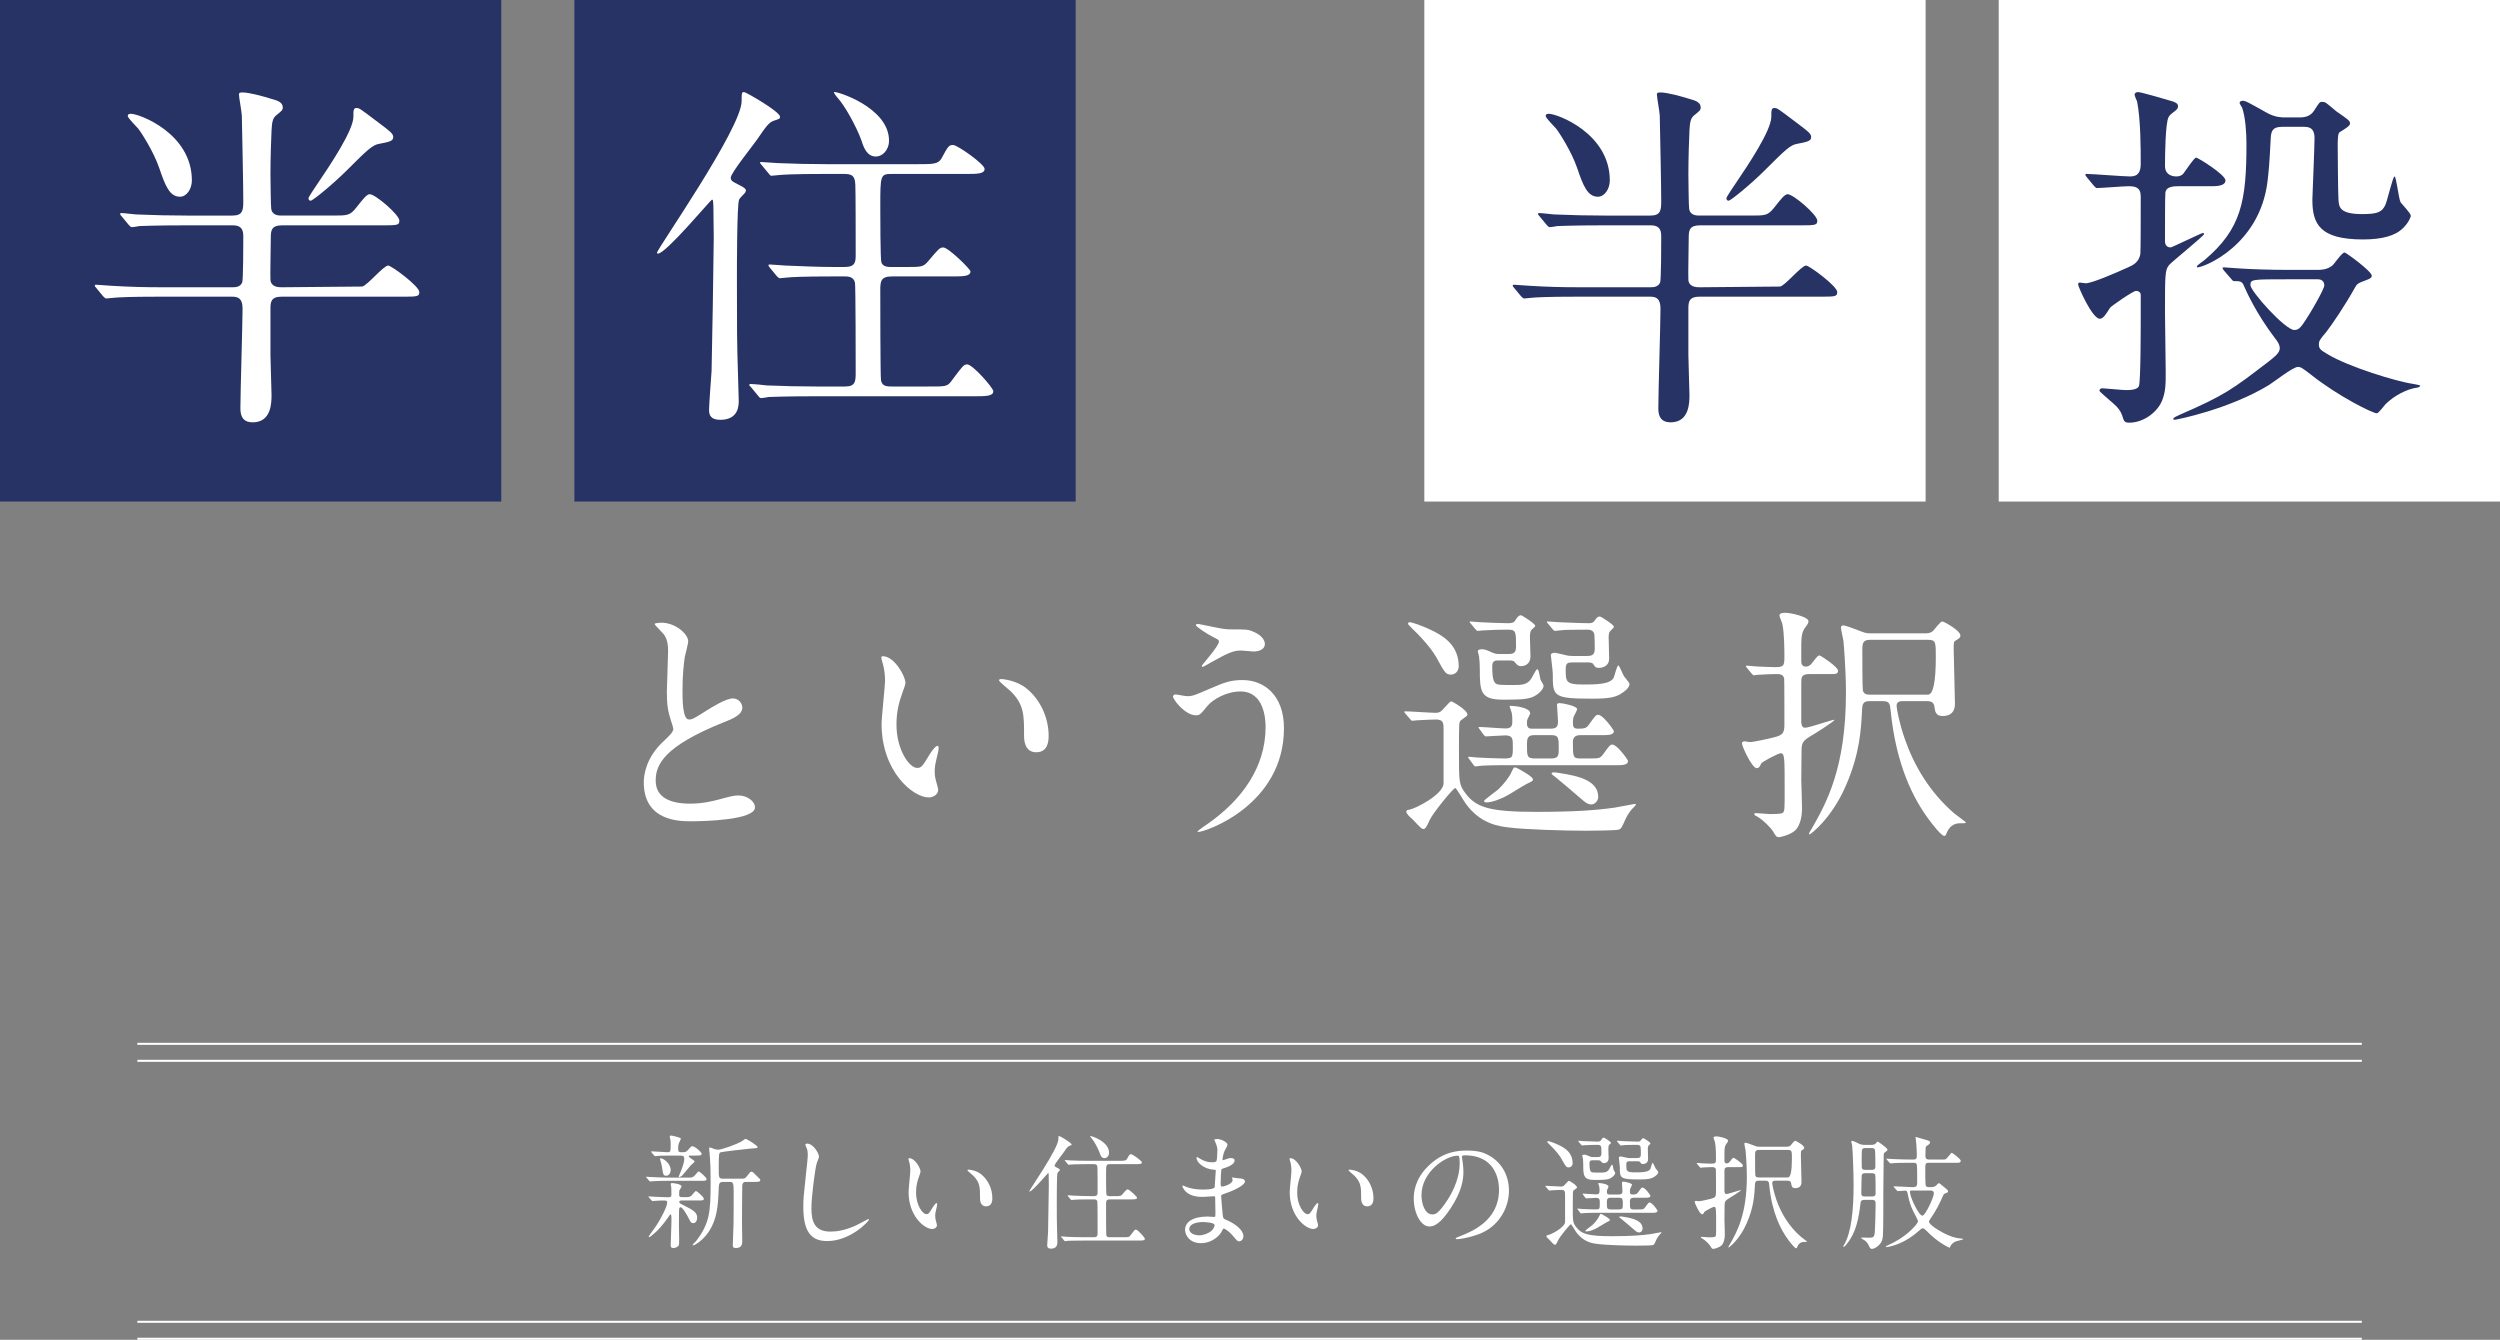
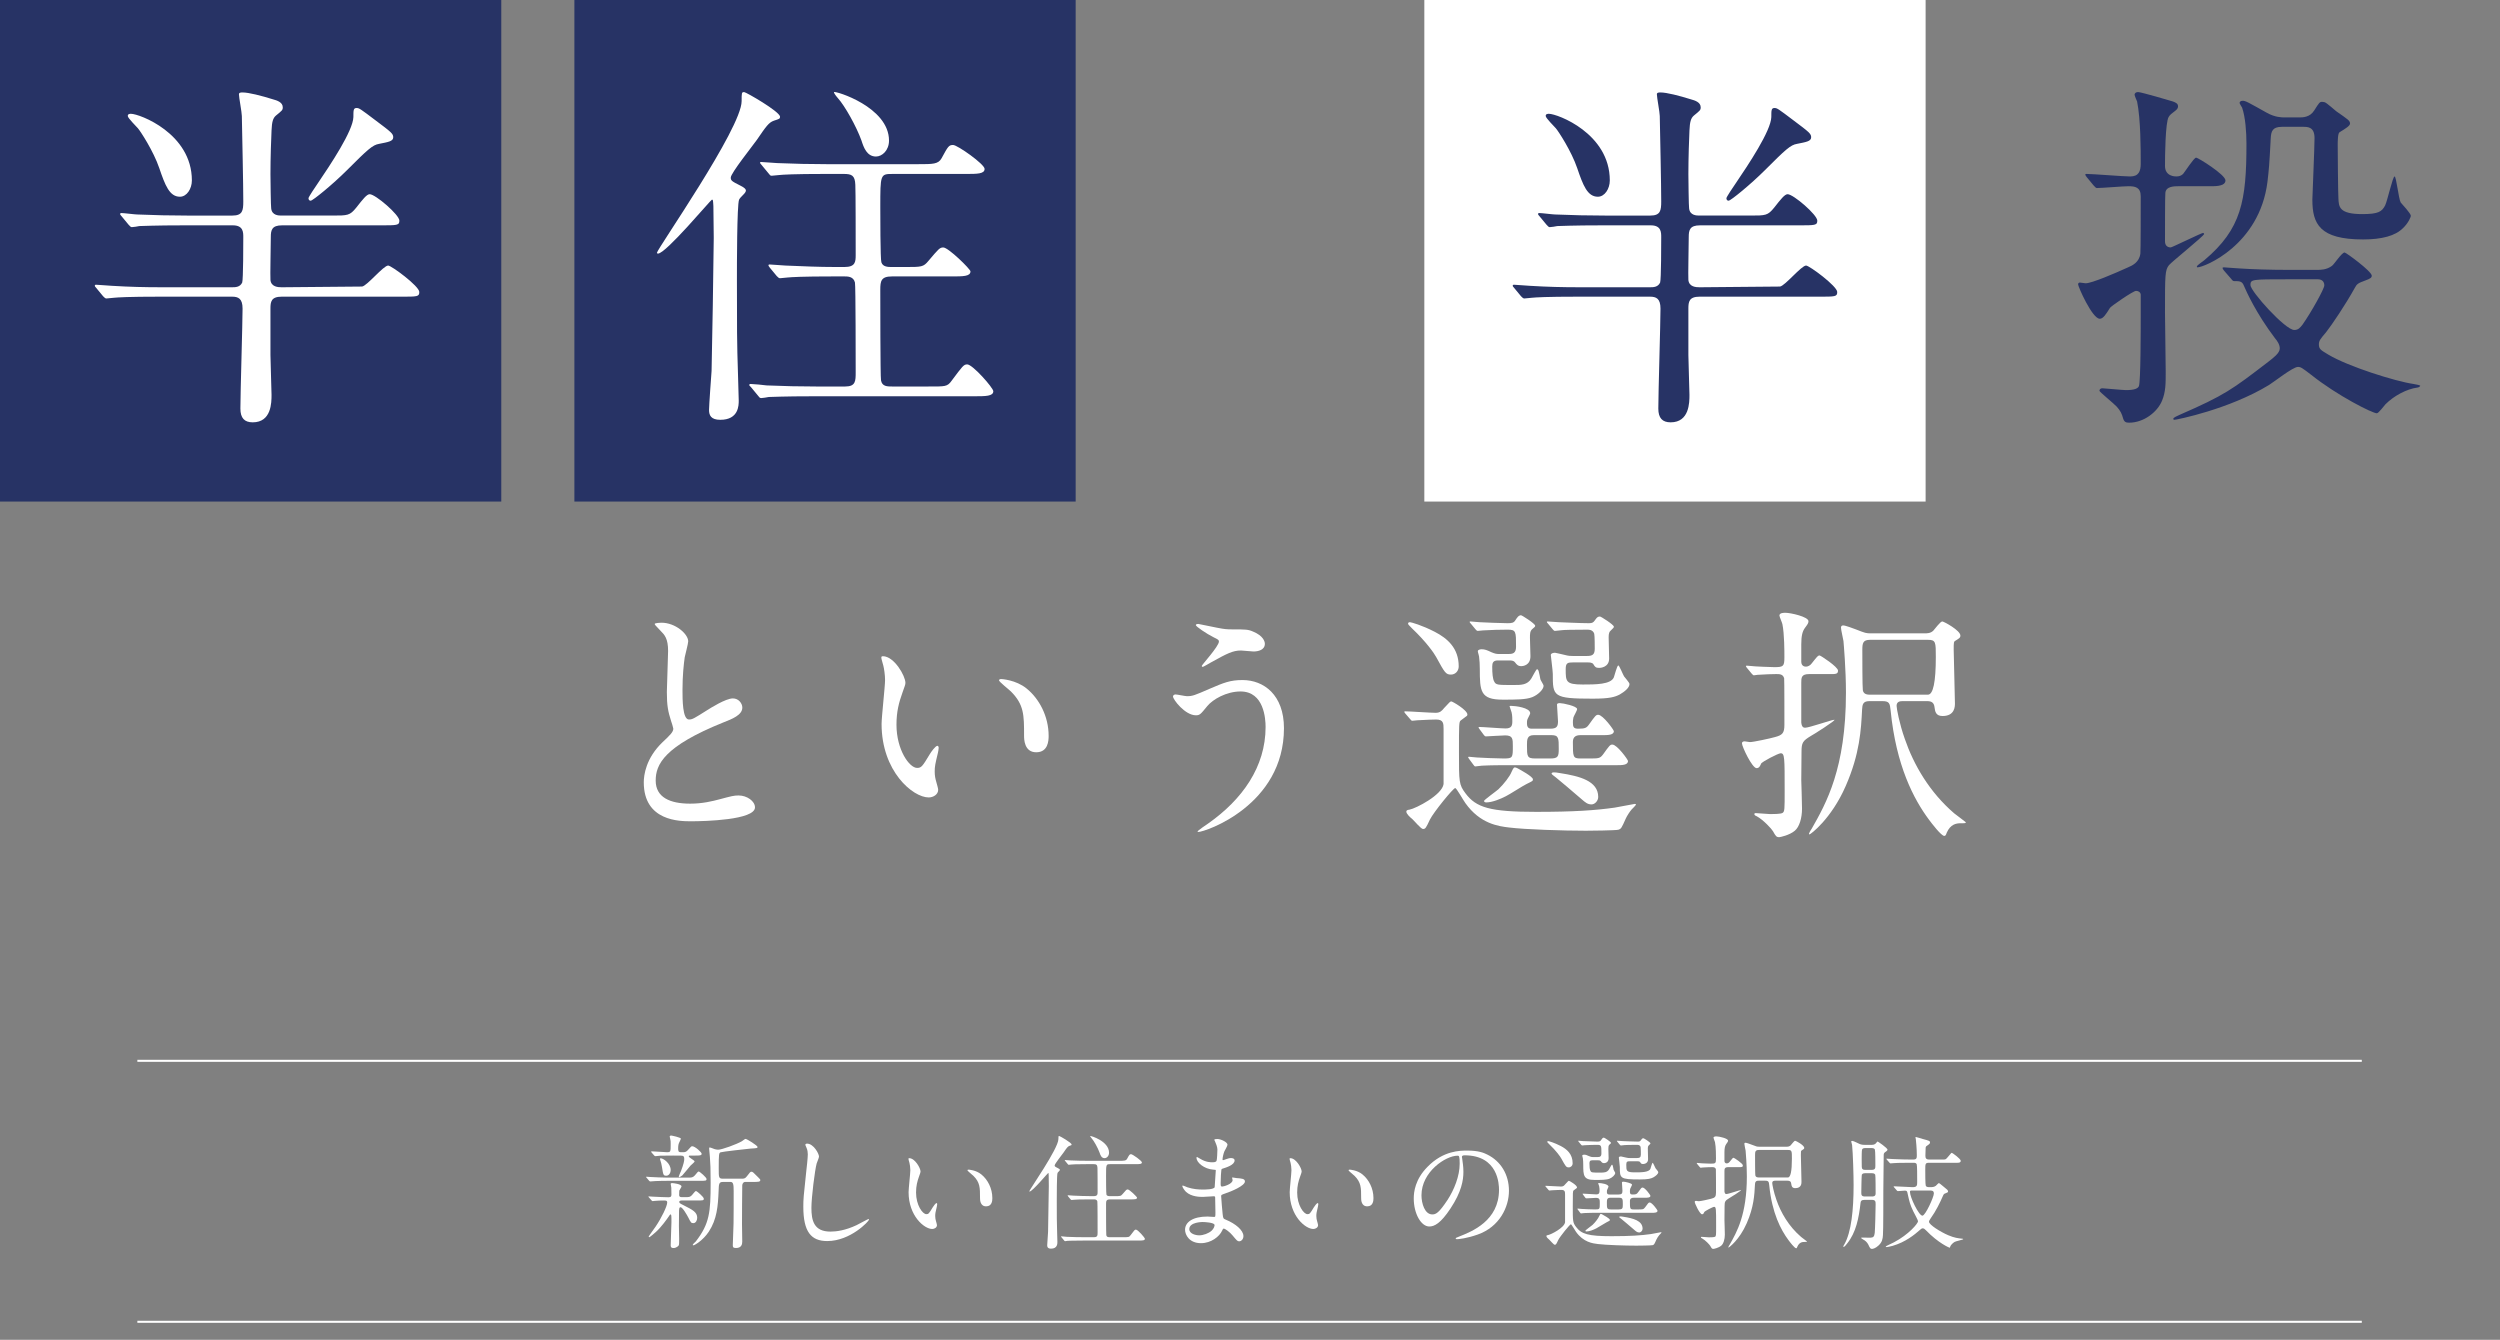
<svg xmlns="http://www.w3.org/2000/svg" viewBox="0 0 567.368 304.062">
  <rect x="0" y="0" width="567.368" height="304.062" fill="#808080" stroke="none" />
  <path d="m0 0h113.764v113.828h-113.764z" fill="#273365" />
  <path d="m130.355 0h113.764v113.828h-113.764z" fill="#273365" />
  <path d="m323.248 0h113.764v113.828h-113.764z" fill="#fff" />
-   <path d="m453.603 0h113.764v113.828h-113.764z" fill="#fff" />
-   <path d="m536.004 236.895h-504.83" fill="none" stroke="#fff" stroke-miterlimit="10" stroke-width=".462" />
  <path d="m536.004 299.977h-504.83" fill="none" stroke="#fff" stroke-miterlimit="10" stroke-width=".462" />
  <path d="m536.004 240.749h-504.83" fill="none" stroke="#fff" stroke-miterlimit="10" stroke-width=".462" />
-   <path d="m536.004 303.831h-504.83" fill="none" stroke="#fff" stroke-miterlimit="10" stroke-width=".462" />
  <g fill="#fff">
    <path d="m150.384 168.417c1.69-1.577 2.422-2.31 2.422-3.042 0-.169-.394-1.465-.507-1.746-.676-2.141-.958-3.436-.958-6.591 0-1.296.282-7.831.282-9.295 0-2.817-.789-3.662-1.69-4.563-1.183-1.239-1.352-1.408-1.352-1.577 0-.225 1.352-.282 1.521-.282 3.211 0 6.084 2.591 6.084 4.225 0 .507-.676 3.042-.789 3.605-.225 1.577-.507 4.169-.507 7.436 0 2.141 0 6.704 1.465 6.704.789 0 1.127-.225 4.169-2.141.62-.394 4.169-2.648 5.802-2.648 1.296 0 2.141 1.127 2.141 2.084 0 1.69-2.31 2.591-4.338 3.38-13.408 5.408-15.323 9.521-15.323 13.182 0 3.831 3.268 5.239 7.831 5.239 2.817 0 5.07-.563 6.76-1.014 2.535-.676 3.155-.845 4.225-.845 1.915 0 3.718 1.296 3.718 2.704 0 2.873-11.492 3.155-14.478 3.155-2.591 0-10.76 0-10.76-8.845 0-1.577.451-5.465 4.281-9.126z" />
    <path d="m205.48 154.953c0 .451-.113.62-.676 2.253-.789 2.197-1.352 4.281-1.352 7.267 0 5.69 2.93 9.802 4.676 9.802.958 0 1.183-.282 2.873-3.098.338-.563 1.296-1.915 1.746-1.915.169 0 .282.225.282.451s-.113.958-.169 1.127c-.62 2.591-.732 3.099-.732 4.281 0 .958.169 1.69.338 2.253.169.62.451 1.577.451 1.859 0 1.127-1.183 1.746-2.141 1.746-3.605 0-10.704-5.915-10.704-16.675 0-1.577.789-8.507.789-9.971 0-1.127-.225-2.648-.394-3.268-.394-1.408-.451-1.577-.451-1.915 0-.169.225-.225.338-.225 2.592 0 5.127 4.507 5.127 6.028zm27.492 1.296c2.873 2.31 5.014 6.31 5.014 10.76 0 1.07-.113 3.718-2.817 3.718-2.76 0-2.76-3.042-2.76-3.774 0-4.676 0-7.042-2.986-10.028-.451-.451-2.704-2.197-2.704-2.535 0-.169.225-.282.507-.282.056 0 3.324.169 5.746 2.141z" />
    <path d="m291.391 165.263c0 17.52-17.915 23.548-19.436 23.548-.056 0-.169 0-.169-.113 0-.169 2.197-1.69 2.479-1.859 7.662-5.408 12.957-12.788 12.957-21.858 0-1.803-.338-8.056-5.69-8.056-3.211 0-6.31 1.803-7.549 3.324-1.521 1.859-1.69 2.084-2.592 2.084-2.422 0-5.183-3.549-5.183-4.281 0-.282.338-.451.563-.451.394 0 2.197.394 2.592.394 1.296 0 1.69-.169 5.183-1.69 3.155-1.352 4.62-1.972 7.437-1.972 4.845 0 9.408 3.38 9.408 10.929zm-14.027-22.591c1.014.169 1.916.169 2.591.169 2.704 0 3.324 0 4.451.507 2.31.958 2.648 2.253 2.648 2.76 0 1.408-1.521 1.746-2.592 1.746-.451 0-2.422-.225-2.817-.225-1.859 0-3.155.676-6.817 2.704-.282.169-1.746 1.014-1.859 1.014s-.226-.056-.226-.225c0-.225 3.887-4.45 3.887-5.521 0-.338-.113-.451-1.183-.958-1.69-.845-4.056-2.479-4.056-2.76s.451-.282.563-.282c.169 0 4.563.958 5.408 1.07z" />
    <path d="m318.939 161.939c-.225-.225-.225-.338-.225-.394 0-.113.113-.113.169-.113 1.014 0 5.802.338 6.929.338 1.014 0 1.408-.451 1.915-1.07 1.24-1.352 1.408-1.521 1.634-1.521.281 0 3.662 1.972 3.662 2.986 0 .113-.056.282-.169.338-.169.169-1.183.845-1.352 1.014-.394.282-.394.958-.394 7.155 0 6.873 0 7.38 1.465 9.352 2.422 3.267 5.577 4.225 16.055 4.225 8.507 0 13.408-.338 17.802-.958.732-.113 4.507-.845 4.563-.845.113 0 .282 0 .282.169 0 .113-.845.958-1.014 1.127-.394.451-1.014 1.408-1.296 2.028-.958 2.141-1.014 2.31-1.69 2.535-.62.169-6.422.225-7.38.225-5.126 0-13.802-.282-17.407-.732-2.423-.282-6.591-.845-9.915-5.521-.395-.507-2.028-3.437-2.31-3.437-.451 0-4.901 5.465-5.746 7.155-.901 1.916-1.014 2.141-1.577 2.141-.451 0-2.028-1.916-2.422-2.253-.563-.451-1.352-1.183-1.352-1.69 0-.338.338-.394.732-.451 1.465-.282 7.38-3.324 7.718-5.802v-12.506c0-1.296-.056-2.141-1.69-2.141-.113 0-2.76.056-4.225.169-.169 0-1.014.113-1.183.113s-.282-.113-.507-.394l-1.07-1.239zm10.366-8.845c-1.183 0-1.408-.394-3.38-4-.451-.845-2.253-3.437-5.465-6.479-.789-.789-.901-.901-.901-1.127 0-.169.169-.282.451-.282.225 0 2.704.676 5.634 2.197 2.817 1.465 5.408 3.662 5.408 7.831 0 1.07-.789 1.859-1.746 1.859zm4.112 19.154q-.225-.282-.225-.338c0-.113.056-.169.169-.169.282 0 1.521.169 1.859.169.563.056 4.732.225 6.028.225 2.084 0 2.084-.169 2.084-2.817 0-1.634 0-2.422-1.746-2.422-.62 0-4 .225-4.338.225-.225 0-.338-.113-.507-.338l-.958-1.296c-.169-.282-.225-.282-.225-.394s.113-.113.169-.113c.845 0 5.014.338 5.971.338 1.352 0 1.521-.676 1.521-1.634 0-.451 0-1.352-.169-2.028-.056-.169-.451-1.296-.451-1.352 0-.113.113-.113.338-.113.901 0 4.338.394 4.338 1.69 0 .225-.62 1.24-.676 1.521-.056.225-.056.451-.056.789 0 1.183.732 1.183 1.183 1.183h4.113c1.465 0 1.746-.507 1.746-1.69 0-.563-.225-3.211-.225-3.774 0-.338.451-.338.676-.338.676 0 3.887.676 3.887 1.352 0 .338-.789 1.634-.845 1.915-.113.507-.113.901-.113 1.127 0 1.014.169 1.408 1.183 1.408 1.577 0 1.916-.169 2.479-.958 1.408-1.972 1.577-2.197 2.084-2.197 1.07 0 3.549 3.436 3.549 3.718 0 .901-1.408.901-2.591.901h-4.958c-.845 0-1.747.225-1.747 1.521 0 3.436 0 3.775 1.747 3.775h1.859c2.31 0 2.535 0 3.268-.958 1.408-1.972 1.577-2.197 2.084-2.197 1.07 0 3.549 3.436 3.549 3.718 0 .958-1.352.958-2.592.958h-24.562c-1.521 0-3.943 0-6.028.113-.169 0-1.352.169-1.465.169-.169 0-.282-.169-.451-.394l-.958-1.296zm6.535-22.365c-1.07 0-1.296.507-1.296 1.408 0 1.521.113 2.817.451 3.38.395.789.789.789 4.394.789 1.746 0 3.155 0 4.056-1.521.225-.338 1.07-2.084 1.296-2.084.056 0 .282.225.338.451.113.282.338 1.577.394 1.859.056.225.732 1.239.732 1.465 0 .845-1.296 2.084-2.592 2.591-1.408.563-3.774.563-6.704.563-5.07 0-5.183-1.915-5.183-6.986 0-.845-.056-2.028-.169-2.817 0-.169-.282-.958-.282-1.183 0-.394.676-.451.845-.451.732 0 1.183.169 2.253.676.789.338 1.183.394 1.577.394h2.366c.958 0 1.634-.225 1.634-1.634 0-3.493 0-3.887-1.915-3.887-1.352 0-4 .056-5.577.169-.169 0-1.014.113-1.183.113-.225 0-.282-.113-.507-.338l-1.07-1.296q-.282-.282-.282-.394c0-.113.169-.113.225-.113.282 0 1.69.169 2.028.169.732.056 5.296.225 6.31.225s1.465-.056 1.859-.732c.338-.507.676-1.07 1.24-1.07.225 0 3.211 1.915 3.211 2.366 0 .225-.056.282-.676.789-.507.451-.507 1.127-.507 1.972 0 .563.113 3.493.113 4.169 0 2.084-1.69 2.253-2.084 2.253-.732 0-1.014-.338-1.408-.845-.338-.451-.901-.451-1.352-.451h-2.535zm7.943 26.985c0 .394-.113.394-1.465 1.07-.732.338-3.943 2.422-4.676 2.76-1.183.62-3.099 1.408-4.451 1.408-.169 0-.507-.056-.507-.338 0-.225 2.76-2.197 3.267-2.648 1.24-1.183 2.592-2.929 2.986-3.944.451-1.014.563-1.014.789-1.014.169 0 .338.113.507.169.732.394 3.549 1.915 3.549 2.535zm.169-10.028c-1.521 0-1.521 1.07-1.521 2.253 0 2.592 0 3.042 1.915 3.042h3.38c1.746 0 1.916-.451 1.916-2.141 0-2.479 0-3.155-1.634-3.155h-4.056zm8.901-16.506c-1.183 0-1.634.113-1.634 1.521 0 2.817 0 3.493 3.887 3.493 2.873 0 6.366 0 7.042-1.634.169-.451.732-2.704 1.014-2.704.225 0 1.07 2.141 1.296 2.479.169.282 1.239 1.408 1.239 1.746 0 .845-1.127 1.746-2.197 2.366-1.07.563-2.253.958-6.141.958-9.07 0-9.07-.507-9.07-5.634 0-.676-.451-4.056-.451-4.281 0-.394.62-.507.958-.507.113 0 2.028.451 2.253.507.845.225 1.296.225 1.747.225h3.267c1.24 0 1.746-.338 1.746-1.634 0-.451 0-2.873-.113-3.38-.169-.62-.732-.958-1.408-.958-3.38 0-5.577.056-5.859.113-.169 0-1.521.169-1.634.169-.225 0-.282-.113-.507-.338l-1.071-1.296q-.281-.282-.281-.394c0-.113.169-.113.225-.113.338 0 2.141.169 2.535.169s4.789.225 6.817.225c.789 0 1.014-.225 1.296-.62.451-.62.62-.901 1.183-.901.225 0 3.155 1.859 3.155 2.31 0 .225-.113.282-.732.901-.282.225-.451.62-.451 1.465 0 .676.113 4.056.113 4.845 0 2.084-2.084 2.141-2.253 2.141-.789 0-.958-.225-1.296-.789-.225-.451-.958-.451-1.239-.451h-3.437zm5.747 30.534c0 .845-.732 1.69-1.521 1.69-.901 0-1.408-.451-2.253-1.183-1.915-1.634-5.183-4.451-5.859-4.958-.338-.282-.958-.676-.958-.845s.225-.282.451-.282c.451 0 .563 0 1.521.169 4.338.676 8.619 1.746 8.619 5.408z" />
    <path d="m396.456 151.573q-.225-.282-.225-.394c0-.056.056-.113.169-.113.338 0 1.746.169 2.028.169.225 0 2.986.169 4.225.169 2.084 0 2.31-.169 2.31-2.253 0-1.296 0-5.296-.451-7.493-.056-.338-.676-1.69-.676-1.972 0-.62 1.014-.62 1.352-.62 1.183 0 5.239.901 5.239 1.915 0 .451-.225.732-.845 1.577-.507.732-.789 1.69-.789 3.662v3.943c0 .338.113 1.127 1.07 1.127.507 0 1.014-.338 1.296-.732 1.296-1.634 1.408-1.803 1.803-1.803.225 0 4.169 2.591 4.169 3.436 0 .789-.507.789-1.859.789h-4.732c-1.747 0-1.747.845-1.747 1.972v9.014c.113 1.183.62 1.183.901 1.183.901 0 6.028-1.803 6.591-1.803.62 0-5.014 3.549-5.295 3.662-1.859 1.127-2.141 1.521-2.141 3.605 0 1.014-.056 5.521-.056 6.422 0 .845.169 4.563.169 6.479 0 2.197-.62 4.169-1.634 5.014-1.183 1.014-3.324 1.465-3.549 1.465-.62 0-.789-.225-1.408-1.352-.282-.507-2.197-2.591-3.662-3.38-.394-.169-.563-.282-.563-.507s.226-.225.282-.225c.395 0 2.873.225 3.324.225.507 0 2.479 0 2.817-.282.451-.338.451-.789.451-4.958 0-7.662 0-8.563-.901-8.563-.563 0-4.338 1.972-4.45 2.366-.169.394-.394 1.014-1.014 1.014-1.014 0-3.324-4.901-3.324-5.634 0-.394.394-.451.62-.451.169 0 1.014.169 1.183.169.789 0 4.676-.845 5.634-1.127 1.746-.451 2.197-.901 2.197-2.817 0-.789 0-10.197-.056-10.535-.281-.958-1.014-.958-1.803-.958-.451 0-2.929.056-4.225.169-.169 0-.732.113-.845.113-.169 0-.282-.169-.507-.394l-1.07-1.296zm27.773 7.549c-1.408 0-1.577.732-1.634 1.915-.225 4.507-.507 10.028-3.718 17.351-3.267 7.493-8 10.985-8.225 10.985-.056 0-.113-.056-.113-.169.225-.563.507-.958.62-1.127 3.267-5.746 7.774-13.633 7.774-30.872 0-5.352-.507-11.042-.563-11.718-.056-.451-.563-2.535-.563-3.042 0-.338.169-.507.507-.507.507 0 2.253.676 2.873.901 2.141.845 2.31.901 3.493.901h12.056c.62 0 1.408 0 2.028-.62.282-.282 1.577-2.084 2.028-2.084.338 0 4.113 2.028 4.113 3.211 0 .451-.169.563-1.07 1.127-.451.225-.451.394-.451 2.084 0 1.746.281 10.197.281 12.168 0 .676 0 2.873-2.817 2.873-1.577 0-1.69-1.127-1.803-1.915-.113-1.127-.676-1.465-1.69-1.465h-5.521c-.563 0-1.408.056-1.408 1.07 0 .563.62 4 1.859 7.493 2.028 5.915 5.634 12.112 11.211 16.901.395.338 2.648 1.972 2.648 2.028 0 .225-.226.225-1.183.225-1.014 0-2.31.225-3.155 2.141-.169.507-.282.732-.563.732-.676 0-2.873-2.873-3.493-3.718-3.437-4.619-7.436-12.225-8.676-24.731-.169-1.634-.282-2.141-1.859-2.141h-2.986zm13.296-1.465q1.803 0 1.803-8.563c0-3.324 0-3.887-1.746-3.887h-13.183c-1.634 0-1.746.789-1.746 2.31 0 1.296 0 8.45.113 9.126.169 1.014 1.183 1.014 1.69 1.014h13.07z" />
    <path d="m156.618 267.25c.649 0 .932-.311 1.299-.763.282-.367.509-.621.65-.621.226 0 1.779 1.356 1.779 1.695 0 .424-.169.424-1.666.424h-7.259c-1.327 0-1.666.028-2.683.057-.169 0-.989.085-1.158.085-.085 0-.169-.057-.226-.113l-.621-.734c-.085-.113-.113-.113-.113-.169 0-.028.085-.056.113-.056.085 0 .65.056.763.056 1.101.057 2.768.141 3.756.141h5.366zm-.622 4.435c.649 0 .932-.282 1.299-.763.282-.339.509-.621.65-.621.226 0 1.779 1.356 1.779 1.723 0 .424-.141.424-1.666.424h-3.389c-.085 0-.508 0-.508.311 0 .282.085.311 1.017.791 2.09 1.045 3.05 1.582 3.05 2.824 0 .621-.339 1.214-.875 1.214-.509 0-.565-.141-1.158-1.299-.339-.65-1.299-2.316-1.751-2.316-.311 0-.311.452-.339.763 0 .339-.028 2.966-.028 3.502 0 .48.056 2.485.056 2.881 0 .819 0 1.299-.085 1.497-.056.141-.565.621-1.186.621-.65 0-.65-.395-.65-.621 0-.819.17-4.463.17-5.197 0-1.638 0-1.808-.226-1.808-.085 0-.226.198-.339.395-.452.65-1.667 2.401-2.966 3.587-.254.226-1.356 1.186-1.497 1.186-.085 0-.141-.057-.141-.141s1.299-1.864 1.553-2.231c1.384-2.034 2.655-4.688 2.655-5.508 0-.339-.113-.452-.734-.452-.791 0-1.412.028-2.033.085-.085 0-.452.057-.537.057-.113 0-.169-.057-.226-.141l-.65-.734c-.085-.085-.085-.113-.085-.141 0-.057.057-.057.113-.057.028 0 .706.057.847.057 1.299.056 2.768.141 3.615.141.593 0 .65-.282.65-.65 0-.48-.028-1.045-.028-1.525-.028-.141-.141-.734-.141-.847 0-.169.226-.198.311-.198.198 0 2.146.198 2.146.763 0 .169-.48.819-.508.96 0 .113-.028.875-.028.989 0 .282.141.48.537.48h1.328zm-3.135-9.434c-1.864 0-2.655.028-2.994.028-.169.028-.96.113-1.13.113-.113 0-.198-.085-.254-.141l-.621-.706c-.028-.056-.085-.141-.085-.169 0-.057.056-.085.113-.085.537 0 2.966.198 3.446.198.875 0 .875-.057.875-1.892 0-.452 0-.791-.113-1.158 0-.057-.113-.424-.113-.48 0-.085.056-.254.339-.254.085 0 2.203.424 2.203.734 0 .057-.311.706-.367.819-.141.282-.254.621-.254 1.299 0 .65.028.932.621.932h.65c.367 0 .678-.17.96-.508.678-.763.763-.847.96-.847.622 0 2.147 1.356 2.147 1.723 0 .396-.565.396-1.497.396h-1.214c-.085 0-.226.028-.226.169 0 .282 1.327.904 1.327 1.158 0 .198-.791.791-.904.932-.311.339-1.582 1.949-1.892 2.26-.226.169-.593.395-.678.395s-.113-.113-.113-.169c0-.113.424-1.045.508-1.243.593-1.553.734-2.288.734-2.711 0-.508-.085-.791-.847-.791h-1.582zm-2.909.621c.593 0 2.26 1.158 2.26 2.683 0 .537-.339 1.271-.989 1.271-.678 0-.706-.169-.989-1.977-.141-.791-.169-.904-.424-1.695 0-.057-.056-.198 0-.226.056-.057.113-.057.141-.057zm14.122 5.367c-.932 0-.932.452-.989 2.062-.141 3.389-.367 6.411-2.231 9.236-1.327 2.005-3.248 3.079-3.446 3.079-.085 0-.198 0-.198-.085 0-.169.593-.678.706-.791 3.107-4.039 3.361-6.581 3.361-13.331 0-3.333-.056-4.124-.169-5.847-.028-.311-.169-1.779-.169-1.892s0-.254.141-.254c.169 0 .904.311 1.073.367.226.057.509.141.819.141.847 0 4.18-1.214 5.395-1.921.141-.085.706-.537.819-.537.311 0 2.74 1.525 2.74 1.836 0 .254-.113.282-1.582.367-.65.057-6.468.706-6.807.847-.367.169-.424.282-.424 3.643 0 2.118 0 2.344.989 2.344h4.208c.48 0 .791 0 1.186-.537.706-.932.791-1.045 1.045-1.045.282 0 .395.141 1.525 1.271.452.452.48.48.48.65 0 .395-.537.395-1.666.395h-1.779c-.198 0-.593.141-.65.791-.028.198-.057 8.162-.057 8.756 0 .65.057 3.446.057 4.011 0 .621-.198 1.44-1.412 1.44-.678 0-.734-.226-.734-.65 0-.282.085-2.57.17-4.915.028-1.045.028-5.846.028-7.315 0-1.553-.085-2.118-.734-2.118h-1.695z" />
    <path d="m185.872 262.477c0 .282-.48 1.356-.537 1.582-.396 1.44-1.186 7.682-1.186 10.055 0 2.853.537 5.395 4.321 5.395 1.384 0 3.417-.282 5.931-1.469.424-.198 2.57-1.384 2.683-1.384s.141.085.141.141c0 .311-4.18 4.858-9.49 4.858-3.672 0-5.423-2.118-5.423-7.795 0-1.751.056-2.316.65-7.852.113-.932.367-3.248.367-4.039 0-.508-.085-.989-.254-1.384-.028-.085-.311-.734-.311-.763 0-.198.226-.282.396-.282 1.469 0 2.711 2.288 2.711 2.937z" />
    <path d="m208.913 265.866c0 .226-.056.311-.339 1.13-.396 1.101-.678 2.146-.678 3.643 0 2.853 1.469 4.914 2.344 4.914.48 0 .593-.141 1.44-1.553.17-.282.65-.96.876-.96.085 0 .141.113.141.226s-.056.48-.085.565c-.311 1.299-.367 1.553-.367 2.146 0 .48.085.847.169 1.13.085.311.226.791.226.932 0 .565-.593.876-1.073.876-1.808 0-5.366-2.966-5.366-8.36 0-.791.396-4.265.396-4.999 0-.565-.113-1.328-.198-1.638-.198-.706-.226-.791-.226-.96 0-.085.113-.113.17-.113 1.299 0 2.57 2.26 2.57 3.022zm13.783.65c1.44 1.158 2.514 3.163 2.514 5.395 0 .537-.057 1.864-1.412 1.864-1.384 0-1.384-1.525-1.384-1.892 0-2.344 0-3.531-1.497-5.027-.226-.226-1.356-1.102-1.356-1.271 0-.085.113-.141.254-.141.028 0 1.667.085 2.881 1.073z" />
    <path d="m240.003 266.205c-.17.396-.17 5.225-.17 6.214 0 3.643 0 4.971.085 7.456 0 .254.056 1.921.056 2.005 0 .367 0 1.497-1.44 1.497-.734 0-.875-.367-.875-.763 0-.339.169-2.683.198-3.05.028-.706.169-9.349.169-10.366 0-.085-.028-2.429-.028-2.485-.028-.48-.028-.508-.113-.508s-3.587 4.208-4.208 4.208c-.057 0-.085-.028-.085-.057 0-.282 6.609-9.716 6.609-11.834 0-.65 0-.706.198-.706.141 0 2.796 1.525 2.796 1.921 0 .17-.056.17-.48.311-.396.141-.593.424-1.328 1.497-.339.48-2.033 2.599-2.033 2.937 0 .226.056.282.734.621.226.113.537.282.424.48-.085.198-.396.395-.508.621zm14.772 14.574c1.299 0 1.469.028 1.808-.452.847-1.13.932-1.271 1.215-1.271.424 0 2.033 1.836 2.033 2.09 0 .395-.593.395-1.525.395h-12.427c-2.486 0-3.276.057-3.559.057-.113.028-.508.085-.593.085-.113 0-.17-.085-.254-.198l-.537-.65c-.113-.113-.141-.141-.141-.169 0-.056.056-.085.113-.085.198 0 1.073.085 1.243.113 1.384.056 2.542.085 3.869.085h2.26c.819 0 .819-.424.819-1.13 0-.621 0-6.75-.056-6.976-.113-.48-.565-.48-.819-.48h-.847c-2.485 0-3.304.056-3.587.085-.085 0-.509.057-.593.057s-.141-.057-.254-.17l-.537-.65q-.113-.141-.113-.198c0-.028.028-.057.085-.057.198 0 1.073.085 1.243.085 1.384.057 2.57.113 3.898.113h.706c.847 0 .875-.395.875-.932 0-.763 0-5.225-.028-5.479-.028-.734-.282-.847-.904-.847h-1.44c-2.485 0-3.304.056-3.587.085-.085 0-.508.057-.593.057-.113 0-.141-.057-.254-.198l-.537-.65c-.113-.113-.113-.141-.113-.169 0-.057.028-.057.085-.057.198 0 1.073.085 1.243.085 1.384.057 2.542.085 3.869.085h7.146c1.13 0 1.553 0 1.808-.452.508-.932.565-1.045.904-1.045s2.457 1.497 2.457 1.864c0 .396-.565.396-1.497.396h-5.677c-.96 0-.96.028-.96 2.598 0 .508 0 4.067.085 4.293.113.367.537.367.819.367h1.045c1.271 0 1.412 0 1.808-.48.791-.932.876-1.045 1.158-1.045.396 0 2.118 1.695 2.118 1.864 0 .396-.565.396-1.497.396h-4.632c-.847 0-.904.367-.904 1.045 0 .621 0 6.779.056 7.061.085.48.48.48.904.48h2.796zm-3.079-19.178c0 .763-.537 1.243-1.017 1.243-.706 0-.96-.706-1.13-1.243-.396-1.102-1.299-2.711-1.836-3.305-.226-.254-.339-.452-.311-.48.085-.113 4.293 1.158 4.293 3.785z" />
    <path d="m275.782 259.116c-.028-.085-.198-.367-.198-.424 0-.198.537-.198.706-.198.762 0 2.288.706 2.288 1.299 0 .282-.621 1.299-.706 1.497-.198.452-.424 1.44-.424 1.836 0 .057 0 .17.113.17.085 0 .169-.028.791-.254.254-.085.65-.226 1.017-.226.282 0 .819.085.819.537 0 1.045-1.921 1.61-2.711 1.864-.226.057-.282.085-.311.508-.028.085-.141 1.582-.141 2.74 0 .65 0 .819.367.819.311 0 2.344-.565 2.344-1.469 0-.085-.113-.424-.113-.508s.085-.085.141-.085c.141 0 .734.141.876.141 1.158.085 1.892.141 1.892.763 0 .989-3.135 2.288-4.434 2.711-.876.311-.96.339-.96.621 0 .537.311 3.785.339 4.067.113.932.113 1.045.706 1.271 2.203.904 4.01 2.401 4.01 3.728 0 .734-.508 1.186-.96 1.186-.396 0-.508-.141-1.525-1.356-.565-.706-1.667-1.525-1.977-1.525-.169 0-.226.141-.367.452-.593 1.328-2.486 2.853-4.802 2.853-2.655 0-3.615-1.892-3.615-3.05 0-1.695 1.723-2.994 5.084-2.994.254 0 1.299.085 1.497.085.311 0 .311-.085.311-1.045 0-.565-.028-2.457-.057-3.22 0-.254 0-.424-.282-.424-.395 0-2.09.141-2.457.141-.65 0-2.627.028-3.898-1.158-.396-.395-.819-1.073-.819-1.299 0-.057 0-.113.085-.113.169 0 .932.339 1.073.395 1.271.424 2.542.508 3.417.508.678 0 2.57 0 2.768-.537.028-.085.254-3.785.254-3.813 0-.141-.141-.141-.593-.169-2.005-.141-3.785-1.582-3.785-2.683 0-.056.028-.198.113-.198.028 0 .706.395.791.452 1.243.763 2.316.763 2.74.763.593 0 .875-.141.932-.424.085-.282.169-1.892.169-2.485 0-.565-.367-1.44-.509-1.751zm-2.853 18.217c-.056 0-3.022 0-3.022 1.61 0 1.073 1.469 1.412 2.26 1.412.932 0 2.147-.452 2.796-1.045.509-.452.763-1.13.65-1.384-.198-.48-2.175-.593-2.683-.593z" />
    <path d="m295.406 265.866c0 .226-.056.311-.339 1.13-.396 1.101-.678 2.146-.678 3.643 0 2.853 1.469 4.914 2.344 4.914.48 0 .593-.141 1.441-1.553.169-.282.649-.96.875-.96.085 0 .141.113.141.226s-.056.48-.085.565c-.311 1.299-.367 1.553-.367 2.146 0 .48.085.847.169 1.13.085.311.226.791.226.932 0 .565-.593.876-1.073.876-1.808 0-5.366-2.966-5.366-8.36 0-.791.396-4.265.396-4.999 0-.565-.113-1.328-.198-1.638-.198-.706-.226-.791-.226-.96 0-.085.113-.113.17-.113 1.299 0 2.57 2.26 2.57 3.022zm13.783.65c1.44 1.158 2.514 3.163 2.514 5.395 0 .537-.057 1.864-1.412 1.864-1.384 0-1.384-1.525-1.384-1.892 0-2.344 0-3.531-1.497-5.027-.226-.226-1.356-1.102-1.356-1.271 0-.085.113-.141.254-.141.028 0 1.666.085 2.881 1.073z" />
    <path d="m331.778 262.59c0 .085.057.198.057.311.113.904.282 1.808.282 3.05 0 1.892-.424 4.519-2.909 8.276-2.26 3.446-3.7 4.124-4.83 4.124-1.864 0-3.531-2.909-3.531-6.355 0-1.497.311-4.35 3.135-7.202 3.587-3.672 7.372-3.672 9.01-3.672 2.57 0 3.756.508 4.547.904 3.05 1.497 4.914 4.519 4.914 8.219 0 3.672-2.118 8.191-7.117 9.942-2.401.847-4.265 1.045-4.688 1.045-.113 0-.282-.028-.282-.198 0-.085.056-.113.763-.395 2.937-1.158 9.066-3.587 9.066-10.62 0-1.102-.113-7.824-7.823-7.824-.565 0-.593.226-.593.395zm-9.179 8.671c0 1.836.734 4.35 2.457 4.35.819 0 1.497-.339 3.446-3.276 1.497-2.288 2.768-5.423 2.768-8.219 0-1.695-.113-1.836-.48-1.836-2.683 0-8.191 3.643-8.191 8.982z" />
    <path d="m350.836 269.369c-.113-.113-.113-.169-.113-.198 0-.057.056-.057.085-.057.508 0 2.909.169 3.474.169.508 0 .706-.226.96-.537.621-.678.706-.763.819-.763.141 0 1.836.989 1.836 1.497 0 .056-.028.141-.085.169-.085.085-.593.424-.678.508-.198.141-.198.48-.198 3.587 0 3.446 0 3.7.734 4.689 1.215 1.638 2.796 2.118 8.05 2.118 4.265 0 6.722-.17 8.925-.48.367-.056 2.26-.424 2.288-.424.056 0 .141 0 .141.085 0 .057-.424.48-.508.565-.198.226-.508.706-.65 1.017-.48 1.073-.508 1.158-.847 1.271-.311.085-3.22.113-3.7.113-2.57 0-6.92-.141-8.728-.367-1.214-.141-3.304-.424-4.971-2.768-.198-.254-1.017-1.723-1.158-1.723-.226 0-2.457 2.74-2.881 3.587-.452.96-.509 1.073-.791 1.073-.226 0-1.017-.96-1.215-1.13-.282-.226-.678-.593-.678-.847 0-.169.169-.198.367-.226.734-.141 3.7-1.666 3.87-2.909v-6.27c0-.65-.028-1.073-.847-1.073-.056 0-1.384.028-2.118.085-.085 0-.508.057-.593.057s-.141-.057-.254-.198l-.537-.621zm5.196-4.435c-.593 0-.706-.198-1.695-2.005-.226-.424-1.13-1.723-2.74-3.248-.395-.396-.452-.452-.452-.565 0-.085.085-.141.226-.141.113 0 1.356.339 2.824 1.102 1.412.734 2.711 1.836 2.711 3.926 0 .537-.396.932-.876.932zm2.062 9.603q-.113-.141-.113-.169c0-.057.028-.085.085-.085.141 0 .762.085.932.085.282.028 2.373.113 3.022.113 1.045 0 1.045-.085 1.045-1.412 0-.819 0-1.214-.875-1.214-.311 0-2.005.113-2.175.113-.113 0-.169-.057-.254-.17l-.48-.65c-.085-.141-.113-.141-.113-.198s.056-.057.085-.057c.424 0 2.514.17 2.994.17.678 0 .763-.339.763-.819 0-.226 0-.678-.085-1.017-.028-.085-.226-.65-.226-.678 0-.056.056-.056.169-.056.452 0 2.175.198 2.175.847 0 .113-.311.621-.339.763-.028.113-.028.226-.028.395 0 .593.367.593.593.593h2.062c.734 0 .876-.254.876-.847 0-.282-.113-1.61-.113-1.892 0-.17.226-.17.339-.17.339 0 1.949.339 1.949.678 0 .169-.395.819-.424.96-.056.254-.056.452-.056.565 0 .508.085.706.593.706.791 0 .96-.085 1.243-.48.706-.989.791-1.102 1.045-1.102.537 0 1.779 1.723 1.779 1.864 0 .452-.706.452-1.299.452h-2.486c-.424 0-.875.113-.875.763 0 1.723 0 1.892.875 1.892h.932c1.158 0 1.271 0 1.638-.48.706-.989.791-1.102 1.045-1.102.537 0 1.779 1.723 1.779 1.864 0 .48-.678.48-1.299.48h-12.314c-.762 0-1.977 0-3.022.057-.085 0-.678.085-.734.085-.085 0-.141-.085-.226-.198l-.48-.65zm3.277-11.213c-.537 0-.65.254-.65.706 0 .763.057 1.412.226 1.695.198.395.395.395 2.203.395.876 0 1.582 0 2.034-.763.113-.169.537-1.045.65-1.045.028 0 .141.113.169.226.056.141.169.791.198.932.028.113.367.621.367.734 0 .424-.65 1.045-1.299 1.299-.706.282-1.892.282-3.361.282-2.542 0-2.598-.96-2.598-3.502 0-.424-.028-1.017-.085-1.412 0-.085-.141-.48-.141-.593 0-.198.339-.226.424-.226.367 0 .593.085 1.13.339.396.169.593.198.791.198h1.186c.48 0 .819-.113.819-.819 0-1.751 0-1.949-.96-1.949-.678 0-2.005.028-2.796.085-.085 0-.508.056-.593.056-.113 0-.141-.056-.254-.169l-.537-.65q-.141-.141-.141-.198c0-.057.085-.057.113-.057.141 0 .847.085 1.017.085.367.028 2.655.113 3.163.113s.734-.028.932-.367c.169-.254.339-.537.621-.537.113 0 1.61.96 1.61 1.186 0 .113-.028.141-.339.395-.254.226-.254.565-.254.989 0 .282.056 1.751.056 2.09 0 1.045-.847 1.13-1.045 1.13-.367 0-.509-.17-.706-.424-.17-.226-.452-.226-.678-.226h-1.271zm3.982 13.529c0 .198-.056.198-.734.537-.367.169-1.977 1.214-2.344 1.384-.593.311-1.553.706-2.231.706-.085 0-.254-.028-.254-.169 0-.113 1.384-1.101 1.638-1.327.621-.593 1.299-1.469 1.497-1.977.226-.508.282-.508.396-.508.085 0 .169.056.254.085.367.198 1.779.96 1.779 1.271zm.085-5.027c-.762 0-.762.537-.762 1.13 0 1.299 0 1.525.96 1.525h1.695c.876 0 .96-.226.96-1.073 0-1.243 0-1.582-.819-1.582zm4.462-8.276c-.593 0-.819.057-.819.763 0 1.412 0 1.751 1.949 1.751 1.44 0 3.192 0 3.531-.819.085-.226.367-1.356.509-1.356.113 0 .537 1.073.649 1.243.085.141.622.706.622.876 0 .424-.565.875-1.102 1.186-.537.282-1.13.48-3.079.48-4.547 0-4.547-.254-4.547-2.824 0-.339-.226-2.034-.226-2.146 0-.198.311-.254.48-.254.057 0 1.017.226 1.13.254.424.113.65.113.875.113h1.638c.621 0 .875-.169.875-.819 0-.226 0-1.44-.056-1.695-.085-.311-.367-.48-.706-.48-1.695 0-2.796.028-2.938.056-.085 0-.762.085-.819.085-.113 0-.141-.056-.254-.169l-.537-.65q-.141-.141-.141-.198c0-.057.085-.057.113-.057.17 0 1.073.085 1.271.085s2.401.113 3.418.113c.395 0 .508-.113.649-.311.226-.311.311-.452.593-.452.113 0 1.582.932 1.582 1.158 0 .113-.056.141-.367.452-.141.113-.226.311-.226.734 0 .339.056 2.034.056 2.429 0 1.045-1.045 1.073-1.13 1.073-.396 0-.48-.113-.65-.395-.113-.226-.48-.226-.621-.226h-1.723zm2.881 15.309c0 .424-.367.847-.763.847-.452 0-.706-.226-1.13-.593-.96-.819-2.598-2.231-2.938-2.485-.169-.141-.48-.339-.48-.424s.113-.141.226-.141c.226 0 .282 0 .763.085 2.175.339 4.321.876 4.321 2.711z" />
    <path d="m385.173 264.172q-.113-.141-.113-.198c0-.028.028-.057.085-.057.169 0 .875.085 1.017.085.113 0 1.497.085 2.118.085 1.045 0 1.158-.085 1.158-1.13 0-.65 0-2.655-.226-3.756-.028-.169-.339-.847-.339-.989 0-.311.508-.311.678-.311.593 0 2.627.452 2.627.96 0 .226-.113.367-.424.791-.254.367-.396.847-.396 1.836v1.977c0 .169.057.565.537.565.254 0 .509-.169.65-.367.65-.819.706-.904.904-.904.113 0 2.09 1.299 2.09 1.723 0 .396-.254.396-.932.396h-2.372c-.876 0-.876.424-.876.989v4.519c.057.593.311.593.452.593.452 0 3.022-.904 3.305-.904.311 0-2.514 1.779-2.655 1.836-.932.565-1.073.763-1.073 1.808 0 .508-.028 2.768-.028 3.22 0 .424.085 2.288.085 3.248 0 1.101-.311 2.09-.819 2.514-.593.508-1.666.734-1.779.734-.311 0-.395-.113-.706-.678-.141-.254-1.102-1.299-1.836-1.695-.198-.085-.282-.141-.282-.254s.113-.113.141-.113c.198 0 1.44.113 1.666.113.254 0 1.243 0 1.412-.141.226-.169.226-.395.226-2.485 0-3.841 0-4.293-.452-4.293-.282 0-2.175.989-2.231 1.186-.085.198-.198.508-.508.508-.509 0-1.667-2.457-1.667-2.824 0-.198.198-.226.311-.226.085 0 .508.085.593.085.396 0 2.344-.424 2.824-.565.875-.226 1.102-.452 1.102-1.412 0-.395 0-5.112-.028-5.282-.141-.48-.509-.48-.904-.48-.226 0-1.469.028-2.118.085-.085 0-.367.056-.424.056-.085 0-.141-.085-.254-.198l-.537-.65zm13.924 3.784c-.706 0-.791.367-.819.96-.113 2.26-.254 5.027-1.864 8.699-1.638 3.756-4.01 5.508-4.124 5.508-.028 0-.056-.028-.056-.085.113-.282.254-.48.311-.565 1.638-2.881 3.898-6.835 3.898-15.478 0-2.683-.254-5.536-.282-5.875-.028-.226-.282-1.271-.282-1.525 0-.169.085-.254.254-.254.254 0 1.13.339 1.441.452 1.073.424 1.158.452 1.751.452h6.044c.311 0 .706 0 1.017-.311.141-.141.791-1.045 1.017-1.045.169 0 2.062 1.017 2.062 1.61 0 .226-.085.282-.537.565-.226.113-.226.198-.226 1.045 0 .876.141 5.112.141 6.101 0 .339 0 1.44-1.412 1.44-.791 0-.847-.565-.904-.96-.057-.565-.339-.734-.847-.734h-2.768c-.282 0-.706.028-.706.537 0 .282.311 2.005.932 3.756 1.017 2.966 2.824 6.073 5.621 8.473.198.169 1.327.989 1.327 1.017 0 .113-.113.113-.593.113-.509 0-1.158.113-1.582 1.073-.085.254-.141.367-.282.367-.339 0-1.44-1.44-1.751-1.864-1.723-2.316-3.728-6.129-4.35-12.399-.085-.819-.141-1.073-.932-1.073h-1.497zm6.666-.734q.904 0 .904-4.293c0-1.666 0-1.949-.875-1.949h-6.609c-.819 0-.876.395-.876 1.158 0 .65 0 4.237.057 4.576.085.508.593.508.847.508h6.553z" />
    <path d="m424.537 259.822c.48 0 .819 0 1.158-.311.085-.085.339-.452.424-.452.056 0 2.26 1.469 2.26 1.892 0 .057-.198.311-.452.452q-.424.254-.424.678c0 1.271-.085 6.976-.085 8.162 0 1.695 0 9.123-.085 10.027-.056.904-.169 1.638-1.045 2.429-.65.593-1.215.734-1.44.734-.367 0-.452-.141-.847-.989-.254-.508-.734-.932-1.102-1.102 0-.028-.508-.282-.508-.367 0-.113.113-.113.141-.113.311 0 1.723.028 2.005.028.621-.057.819-.226.932-1.101.085-.847.198-5.366.198-6.411 0-.678 0-1.073-.876-1.073h-1.638c-.734 0-.875.311-.904.678-.395 3.474-1.017 6.722-3.05 9.236-.141.198-.593.763-.762.763-.057 0-.113-.028-.113-.113s.226-.424.254-.48c1.582-2.796 2.09-7.824 2.09-13.444 0-2.203-.141-7.146-.339-9.095 0-.113-.198-.65-.198-.763 0-.141.141-.169.226-.169.311 0 1.497.65 1.751.734.508.17.847.17 1.186.17zm.283 11.721c.254 0 .847 0 .847-.65 0-.593 0-4.067-.085-4.293-.17-.339-.565-.339-.791-.339h-1.469c-.226 0-.622 0-.791.339-.056.198-.113 3.643-.113 3.982 0 .565 0 .96.847.96h1.553zm-1.469-10.987c-.254 0-.621 0-.762.339-.085.169-.085 1.836-.085 2.146 0 1.892 0 2.09.169 2.26.198.198.424.198.678.198h1.412c.847 0 .847-.395.847-1.017 0-.593 0-3.304-.113-3.587-.141-.339-.537-.339-.762-.339zm6.524 8.926c-.113-.113-.113-.141-.113-.169 0-.057.028-.085.085-.085.678 0 3.615.198 4.208.198 1.017 0 1.045-.395 1.045-1.186 0-1.356 0-3.785-.113-4.039-.141-.311-.509-.311-.734-.311h-.819c-2.542 0-3.418.056-3.728.085-.113 0-.537.056-.65.056-.085 0-.141-.056-.254-.169l-.565-.65q-.141-.141-.141-.198c0-.057.056-.057.113-.057.198 0 1.13.085 1.299.085 2.034.085 2.994.113 4.067.113h.678c.762 0 .762-.424.762-1.017 0-1.412-.198-3.446-.226-3.615 0-.056-.085-.339-.085-.395s.056-.085.113-.085c.141 0 1.328.395 1.553.452 1.412.367 1.638.452 1.638.763 0 .282-.113.367-.678.763-.226.141-.282.226-.311.48 0 .282-.056 1.525-.056 1.779 0 .537.141.876.875.876h2.711c.734 0 .819 0 .96-.057.311-.085 1.271-1.469 1.412-1.469.198 0 2.062 1.384 2.062 1.808 0 .452-.509.452-.763.452h-6.355c-.932 0-.932.169-.932 1.666 0 .537 0 3.276.113 3.53.141.339.565.339 1.017.339.367 0 .876 0 1.271-.311.113-.085.565-.621.706-.621.113 0 1.723 1.384 1.892 1.525.141.169.169.282.169.367 0 .198-.028.226-.678.48-.254.085-.311.169-.424.424-.763 1.751-1.61 3.502-2.881 5.282-.226.339-.339.537-.339.706 0 .678 2.627 2.316 4.349 3.05 1.44.621 2.316.706 3.163.791.17.028.254.028.254.113 0 .113-1.667.452-1.949.621-.452.282-.791.65-.96.96-.028.057-.085.367-.169.367-.057 0-2.542-1.017-5.395-3.982-.254-.254-.452-.424-.706-.424-.198 0-.395.113-.621.339-1.243 1.101-3.304 2.796-6.242 3.643-.169.028-1.102.282-1.299.282-.169 0-.254-.085-.254-.141s1.553-.791 1.836-.932c3.417-1.779 5.508-4.321 5.508-4.802 0-.254-.932-1.921-1.102-2.288-.734-1.553-.819-2.005-1.271-4.011-.085-.452-.141-.65-.593-.65-.226 0-1.412.113-1.61.113-.113 0-.169-.057-.282-.198l-.565-.65zm4.039.706c-.339 0-.452.028-.452.311 0 1.214 2.005 5.395 2.824 5.395.678 0 2.598-4.237 2.598-5.027 0-.678-.48-.678-.875-.678h-4.095z" />
    <path d="m63.926 67.329c-2.383 0-2.548 1.151-2.548 2.712v10.52c0 1.479.246 7.807.246 9.04 0 1.726 0 6.246-4.273 6.246-1.89 0-2.794-.986-2.794-3.123 0-3.534.493-19.478.493-22.683 0-2.301-.986-2.712-2.383-2.712h-16.354c-7.232 0-9.615.164-10.437.246-.247 0-1.479.164-1.726.164s-.411-.164-.74-.493l-1.562-1.89c-.329-.329-.329-.411-.329-.575 0-.082.082-.164.246-.164.575 0 3.123.247 3.616.247 4.027.247 7.479.329 11.259.329h16.026c.74 0 1.808 0 2.301-1.068.247-.657.247-9.122.247-10.273s0-2.712-2.383-2.712h-10.766c-7.232 0-9.615.164-10.438.164-.247.082-1.479.247-1.726.247s-.411-.247-.74-.575l-1.562-1.89c-.329-.329-.329-.411-.329-.493 0-.164.082-.246.247-.246.575 0 3.123.329 3.616.329 4.027.164 7.479.247 11.341.247h10.273c2.301 0 2.466-1.151 2.466-3.205 0-3.945-.247-15.04-.329-19.395 0-.822-.657-4.191-.657-4.931 0-.411.493-.411.822-.411 1.397 0 4.274.74 6.904 1.562.904.247 2.219.657 2.219 1.808 0 .657-.164.74-1.562 1.89-.657.575-.904 1.397-.986 3.37-.082 1.562-.246 6.246-.246 9.862 0 .986.082 7.643.164 7.807.164 1.644 1.726 1.644 2.383 1.644h11.424c3.616 0 4.027 0 5.506-1.808 1.479-1.89 2.383-3.041 3.041-3.041 1.315 0 6.739 4.684 6.739 5.999 0 1.068-.493 1.068-4.273 1.068h-22.354c-2.301 0-2.548 1.068-2.548 2.63s-.164 9.04-.082 9.78c.164 1.562 1.726 1.644 2.548 1.644.575 0 18.163-.164 18.245-.164 1.151-.164 4.849-4.767 5.917-4.767.74 0 7.068 4.684 7.068 5.999 0 1.068-.411 1.068-4.191 1.068h-27.039zm-23.094-22.682c-2.383 0-3.369-2.63-4.684-6.492-1.315-3.863-4.274-8.383-4.849-9.04-.329-.411-2.301-2.301-2.301-2.794s.493-.493.74-.493c1.89 0 13.807 4.438 13.807 15.122 0 1.89-1.151 3.698-2.712 3.698zm48.407-13.478c0 .904-1.15 1.068-3.205 1.479-1.479.247-2.548 1.233-7.314 5.999-3.123 3.123-7.725 6.903-8.218 6.903-.329 0-.493-.247-.493-.575 0-.247 1.644-2.712 2.055-3.287 2.958-4.356 8.054-11.999 8.136-15.122 0-1.562 0-2.055.74-2.055.575 0 .904.247 4.274 2.794 3.616 2.712 4.027 3.041 4.027 3.863z" />
  </g>
  <path d="m385.721 67.329c-2.383 0-2.548 1.151-2.548 2.712v10.52c0 1.479.246 7.807.246 9.04 0 1.726 0 6.246-4.273 6.246-1.89 0-2.794-.986-2.794-3.123 0-3.534.493-19.478.493-22.683 0-2.301-.986-2.712-2.383-2.712h-16.354c-7.232 0-9.615.164-10.437.246-.247 0-1.479.164-1.726.164s-.411-.164-.74-.493l-1.562-1.89c-.329-.329-.329-.411-.329-.575 0-.082.082-.164.246-.164.575 0 3.123.247 3.616.247 4.027.247 7.479.329 11.259.329h16.026c.74 0 1.808 0 2.301-1.068.247-.657.247-9.122.247-10.273s0-2.712-2.383-2.712h-10.766c-7.232 0-9.615.164-10.438.164-.247.082-1.479.247-1.726.247s-.411-.247-.74-.575l-1.562-1.89c-.329-.329-.329-.411-.329-.493 0-.164.082-.246.247-.246.575 0 3.123.329 3.616.329 4.027.164 7.479.247 11.341.247h10.273c2.301 0 2.466-1.151 2.466-3.205 0-3.945-.247-15.04-.329-19.395 0-.822-.657-4.191-.657-4.931 0-.411.493-.411.822-.411 1.397 0 4.274.74 6.904 1.562.904.247 2.219.657 2.219 1.808 0 .657-.164.74-1.562 1.89-.657.575-.904 1.397-.986 3.37-.082 1.562-.246 6.246-.246 9.862 0 .986.082 7.643.164 7.807.164 1.644 1.726 1.644 2.383 1.644h11.424c3.616 0 4.027 0 5.506-1.808 1.479-1.89 2.383-3.041 3.041-3.041 1.315 0 6.739 4.684 6.739 5.999 0 1.068-.493 1.068-4.273 1.068h-22.354c-2.301 0-2.548 1.068-2.548 2.63s-.164 9.04-.082 9.78c.164 1.562 1.726 1.644 2.548 1.644.575 0 18.163-.164 18.245-.164 1.151-.164 4.849-4.767 5.917-4.767.74 0 7.068 4.684 7.068 5.999 0 1.068-.411 1.068-4.191 1.068h-27.039zm-23.094-22.682c-2.383 0-3.369-2.63-4.684-6.492-1.315-3.863-4.274-8.383-4.849-9.04-.329-.411-2.301-2.301-2.301-2.794s.493-.493.74-.493c1.89 0 13.807 4.438 13.807 15.122 0 1.89-1.151 3.698-2.712 3.698zm48.407-13.478c0 .904-1.15 1.068-3.205 1.479-1.479.247-2.548 1.233-7.314 5.999-3.123 3.123-7.725 6.903-8.218 6.903-.329 0-.493-.247-.493-.575 0-.247 1.644-2.712 2.055-3.287 2.958-4.356 8.054-11.999 8.136-15.122 0-1.562 0-2.055.74-2.055.575 0 .904.247 4.274 2.794 3.616 2.712 4.027 3.041 4.027 3.863z" fill="#273365" />
  <path d="m167.735 45.304c-.493 1.151-.493 15.204-.493 18.081 0 10.602 0 14.464.247 21.697 0 .74.164 5.588.164 5.835 0 1.068 0 4.356-4.191 4.356-2.137 0-2.548-1.068-2.548-2.219 0-.986.493-7.807.575-8.876.082-2.055.493-27.203.493-30.161 0-.247-.082-7.068-.082-7.232-.082-1.397-.082-1.479-.329-1.479s-10.437 12.245-12.245 12.245c-.165 0-.247-.082-.247-.164 0-.822 19.231-28.271 19.231-34.435 0-1.89 0-2.055.575-2.055.411 0 8.136 4.438 8.136 5.589 0 .493-.164.493-1.397.904-1.151.411-1.726 1.233-3.863 4.356-.986 1.397-5.917 7.561-5.917 8.547 0 .657.165.822 2.137 1.808.657.329 1.562.822 1.233 1.397-.247.575-1.151 1.151-1.479 1.808zm42.982 42.407c3.78 0 4.273.082 5.26-1.315 2.465-3.287 2.712-3.698 3.534-3.698 1.233 0 5.917 5.342 5.917 6.082 0 1.151-1.726 1.151-4.438 1.151h-36.161c-7.232 0-9.533.164-10.355.164-.329.082-1.479.247-1.726.247-.329 0-.493-.247-.74-.575l-1.562-1.89c-.329-.329-.411-.411-.411-.493 0-.164.164-.246.329-.246.575 0 3.123.246 3.616.329 4.027.164 7.397.247 11.259.247h6.575c2.383 0 2.383-1.233 2.383-3.287 0-1.808 0-19.642-.164-20.299-.329-1.397-1.644-1.397-2.383-1.397h-2.466c-7.232 0-9.615.164-10.437.246-.247 0-1.479.164-1.726.164s-.411-.164-.74-.493l-1.562-1.89q-.329-.411-.329-.575c0-.082.082-.164.247-.164.575 0 3.123.247 3.616.247 4.027.164 7.479.329 11.341.329h2.055c2.465 0 2.548-1.151 2.548-2.712 0-2.219 0-15.204-.082-15.944-.082-2.137-.822-2.465-2.63-2.465h-4.191c-7.232 0-9.615.164-10.437.247-.247 0-1.479.164-1.726.164-.329 0-.411-.164-.74-.575l-1.562-1.89c-.329-.329-.329-.411-.329-.493 0-.164.082-.164.247-.164.575 0 3.123.247 3.616.247 4.027.164 7.397.247 11.259.247h20.792c3.287 0 4.52 0 5.26-1.315 1.479-2.712 1.644-3.041 2.63-3.041s7.15 4.356 7.15 5.424c0 1.151-1.644 1.151-4.356 1.151h-16.519c-2.794 0-2.794.082-2.794 7.561 0 1.479 0 11.834.246 12.492.329 1.068 1.562 1.068 2.384 1.068h3.041c3.698 0 4.109 0 5.26-1.397 2.301-2.712 2.548-3.041 3.369-3.041 1.151 0 6.164 4.931 6.164 5.424 0 1.151-1.644 1.151-4.356 1.151h-13.478c-2.466 0-2.63 1.068-2.63 3.041 0 1.808 0 19.724.164 20.546.247 1.397 1.397 1.397 2.63 1.397h8.136zm-8.958-55.803c0 2.219-1.561 3.616-2.958 3.616-2.055 0-2.794-2.055-3.287-3.616-1.151-3.205-3.781-7.89-5.342-9.616-.657-.74-.986-1.315-.904-1.397.246-.329 12.492 3.37 12.492 11.013z" fill="#fff" />
  <path d="m494.379 42.263c-.904 0-2.876 0-2.958 1.562-.082.329-.082 9.205-.082 10.93 0 .822.411 1.397 1.315 1.397.247 0 6.986-3.287 7.314-3.287.082 0 .247.082.247.246 0 .411-7.479 6.41-7.972 7.068-.904 1.151-.904 2.137-.904 10.848 0 1.479.164 11.259.164 13.396 0 2.712 0 4.438-.822 6.492-1.068 2.63-4.191 5.013-7.479 5.013-.74 0-1.151-.164-1.397-1.068s-.575-1.644-1.397-2.548c-.575-.657-3.945-3.37-3.945-3.616 0-.411.329-.575.657-.575.493 0 4.602.411 5.342.411 1.89 0 2.712-.329 2.959-.904.411-.986.411-13.396.411-15.779v-5.013c-.082-.575-.575-.822-1.068-.822-.657 0-5.753 3.534-5.917 3.863-.904 1.479-1.562 2.466-2.301 2.466-1.726 0-4.931-7.314-4.931-7.807 0-.247.164-.411.411-.411.164 0 1.068.164 1.315.164 1.397 0 6.739-2.301 9.615-3.616.986-.411 2.548-1.151 2.794-3.123.082-.986.082-8.629.082-12.985 0-2.055-1.233-2.301-2.794-2.301-1.151 0-6.082.411-7.15.411-.246 0-.411-.246-.74-.575l-1.562-1.89q-.329-.411-.329-.575c0-.164.165-.164.247-.164 1.397 0 8.383.575 9.944.575 1.89 0 2.383-1.151 2.383-2.876 0-3.287 0-10.026-.822-14.136-.082-.164-.575-1.315-.575-1.562 0-.164.165-.575.822-.575s7.396 1.972 7.89 2.137c.657.247 1.15.493 1.15 1.068 0 .247 0 .575-.657 1.068-.74.575-1.15.822-1.479 1.397-.74 1.315-.822 8.876-.822 11.095 0 2.383 2.301 2.383 2.548 2.383.657 0 1.151-.164 1.562-.575.493-.575 2.466-3.698 2.959-3.698.411 0 6.657 3.863 6.657 5.177 0 .822-.822 1.315-3.041 1.315h-7.643zm31.476 18.985c.822 0 2.137 0 3.37-.904.493-.329 2.219-3.041 2.876-3.041.329 0 6.164 4.274 6.164 5.26 0 .411-.247.657-1.397 1.068-1.808.657-1.972.822-2.466 1.726-2.137 3.863-5.26 8.465-6.492 10.026-1.397 1.644-1.644 1.972-1.644 2.794 0 1.068.493 1.315 2.137 2.301 4.52 2.712 15.286 6.082 19.313 6.657.822.164 1.397.246 1.562.411-.082.247-.493.411-.658.411-2.465.329-5.342 1.89-7.232 3.781-.329.329-1.562 2.055-1.973 2.055-.986 0-8.876-3.945-14.875-8.711-2.137-1.644-2.383-1.808-3.041-1.808-1.15 0-5.588 3.534-6.575 4.109-9.04 5.506-20.957 7.89-21.45 7.89-.082 0-.247 0-.247-.246s.904-.657 1.479-.904c10.191-4.438 11.917-5.753 20.053-11.999 1.151-.904 2.63-1.972 2.63-3.041 0-.904-.575-1.726-1.068-2.301-4.356-5.753-6.492-10.602-7.068-11.917-.411-1.068-.986-1.068-2.219-1.068-.247 0-.411-.164-.657-.493l-1.644-1.89q-.329-.411-.329-.575c0-.164.165-.164.329-.164.493 0 2.958.247 3.534.247 2.383.164 6.657.329 11.341.329h6.246zm-7.972-32.463c-2.137 0-2.466.986-2.548 2.63-.329 6.328-.411 6.986-.74 9.862-1.808 14.382-14.382 19.395-15.862 19.395-.082 0-.164 0-.164-.164 0-.329 1.479-1.233 1.726-1.479 8.383-7.068 9.533-13.396 9.533-26.381 0-2.712-.247-6.082-.986-8.218-.082-.164-.575-.904-.575-1.068s.164-.493.657-.493c.74 0 1.233.329 5.506 2.712 1.89 1.068 3.452 1.068 4.027 1.068h3.37c.74 0 2.383 0 3.369-1.562 1.151-1.808 1.233-1.972 1.808-1.972.247 0 .411.082.575.082.493.164 2.301 1.808 2.63 2.055 2.712 1.89 3.123 2.137 3.123 2.794 0 .493-.904 1.068-2.383 1.972-.411.247-.411 2.219-.411 2.876 0 1.479.082 11.341.164 12.163.082 1.89.165 3.534 5.424 3.534 3.698 0 4.438-.575 5.177-1.972.493-.986 1.726-6.575 2.137-6.575s.904 5.095 1.397 5.917c.329.411 2.301 2.466 2.301 3.041 0 .164-.493 1.561-1.808 2.794-1.726 1.726-4.767 2.548-9.04 2.548-9.862 0-11.506-3.534-11.506-9.04 0-.74.493-11.752.493-13.971 0-2.548-1.562-2.548-2.548-2.548h-4.849zm1.315 34.6c-8.136 0-8.465 0-8.465 1.315 0 1.397 7.89 10.191 9.944 10.191.904 0 1.315-.493 1.89-1.233 1.972-2.794 4.931-8.136 4.931-8.876 0-.904-.575-1.397-1.479-1.397z" fill="#273365" />
</svg>